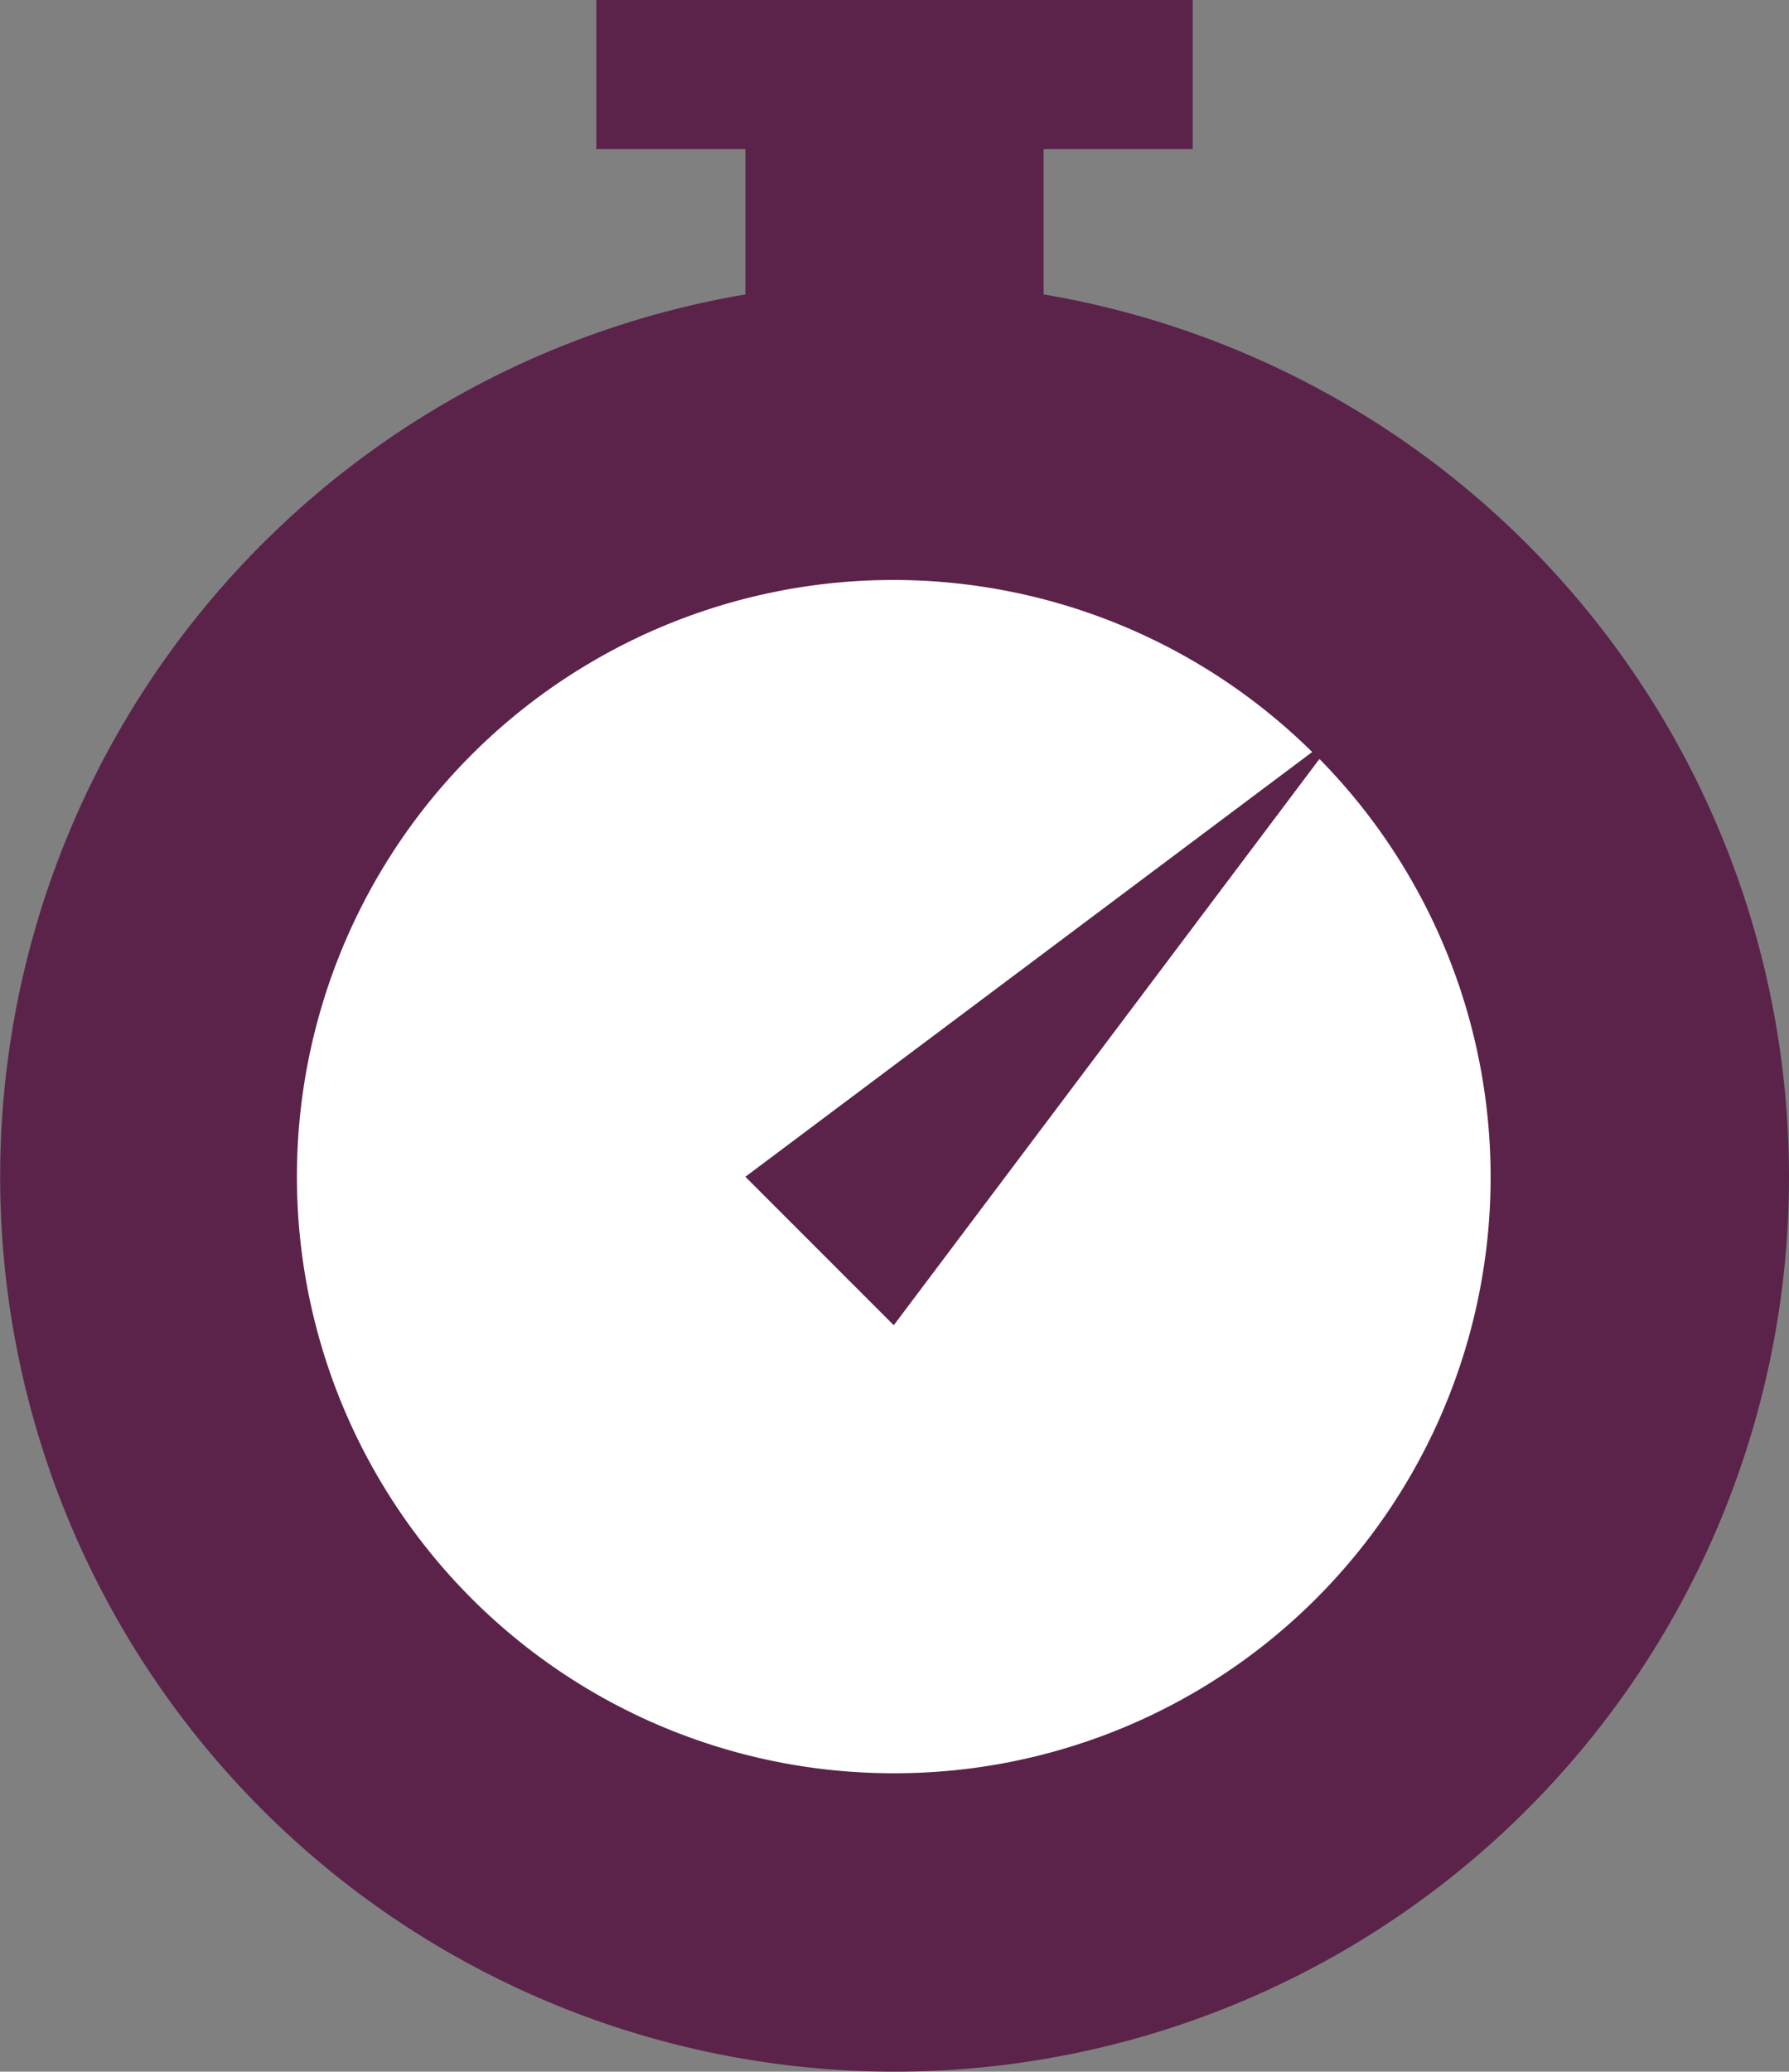
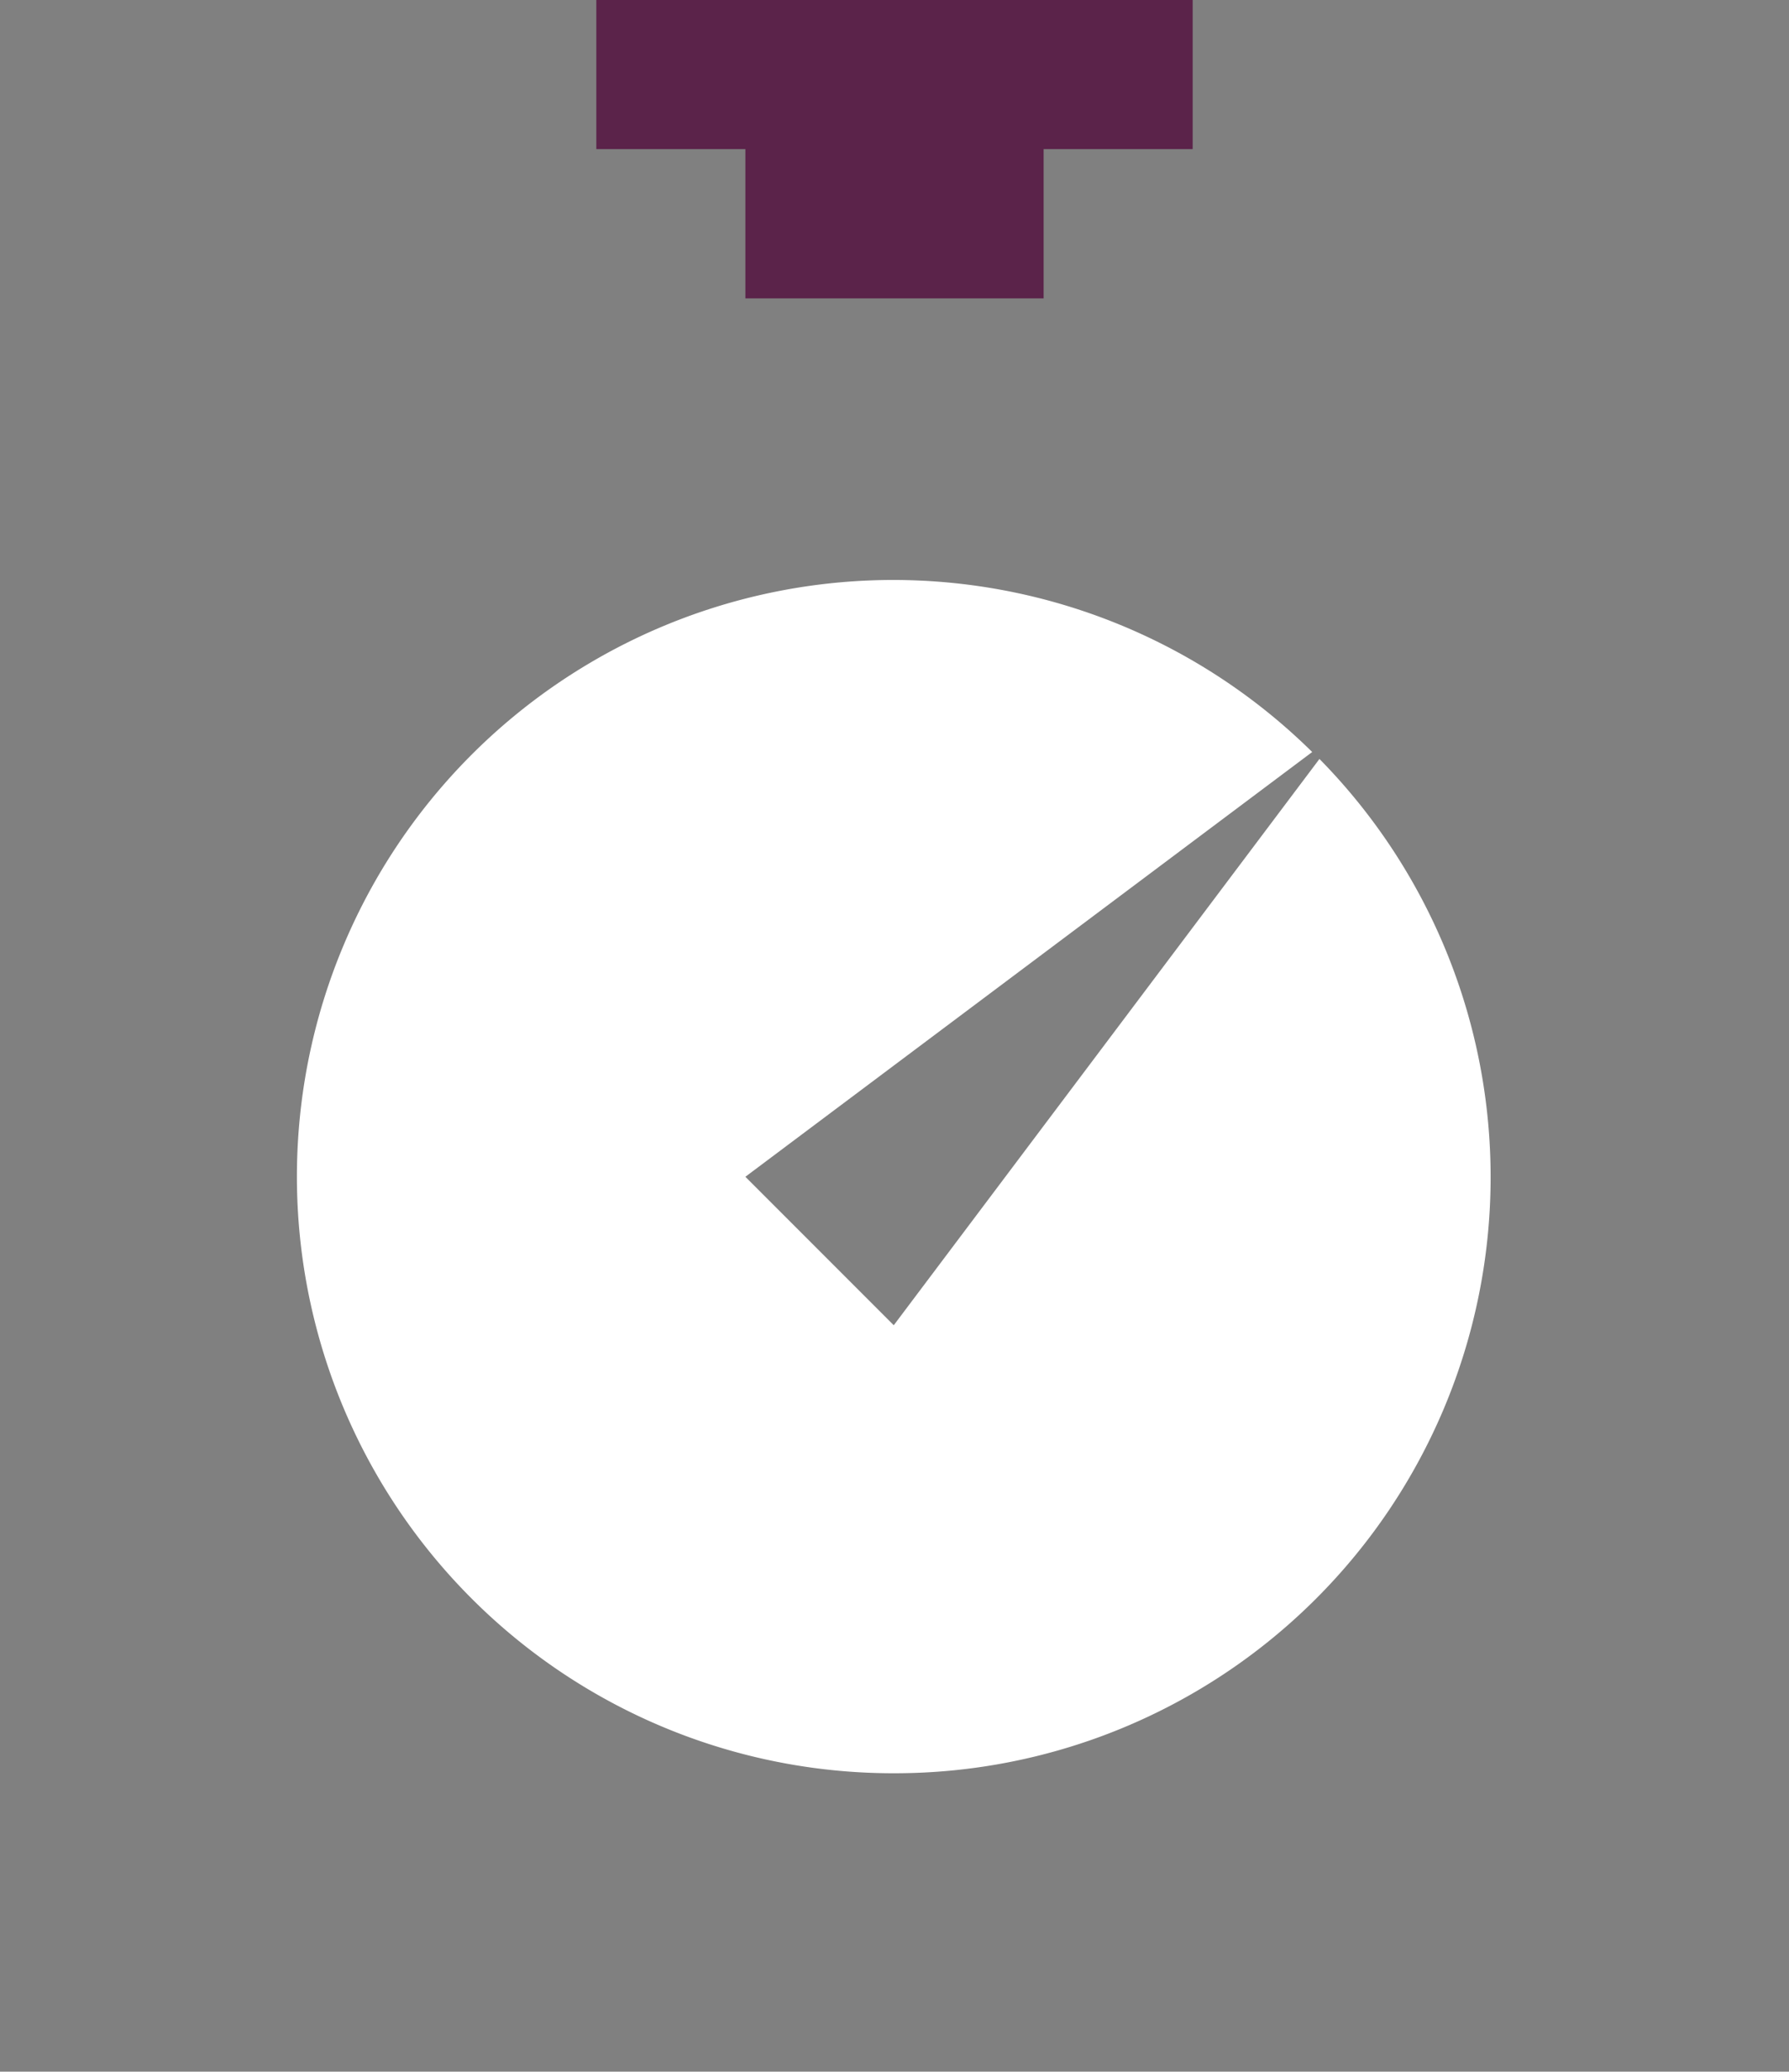
<svg xmlns="http://www.w3.org/2000/svg" id="Livello_1" data-name="Livello 1" width="108.51" height="125.59" viewBox="0 0 108.51 125.59">
  <rect x="0" y="0" width="108.51" height="125.59" fill="#808080" stroke="none" />
  <defs>
    <style>.cls-1{fill:#5b234a;}.cls-2{fill:#fff;}</style>
  </defs>
  <title>visual_4</title>
  <polygon class="cls-1" points="63.3 9.04 72.34 9.04 72.34 0 36.17 0 36.17 9.04 45.21 9.04 45.21 18.09 63.3 18.09 63.3 9.04" />
-   <path class="cls-1" d="M79.83,20.5a54.25,54.25,0,1,0,54.25,54.25A54.25,54.25,0,0,0,79.83,20.5h0Z" transform="translate(-25.57 -3.41)" />
  <path class="cls-2" d="M79.83,110.91A36.17,36.17,0,1,1,105.16,49L70.78,74.75l9,9L105.6,49.42a36.14,36.14,0,0,1-25.77,61.49h0Z" transform="translate(-25.57 -3.41)" />
-   <path d="M79.83,110.91" transform="translate(-25.57 -3.41)" />
</svg>